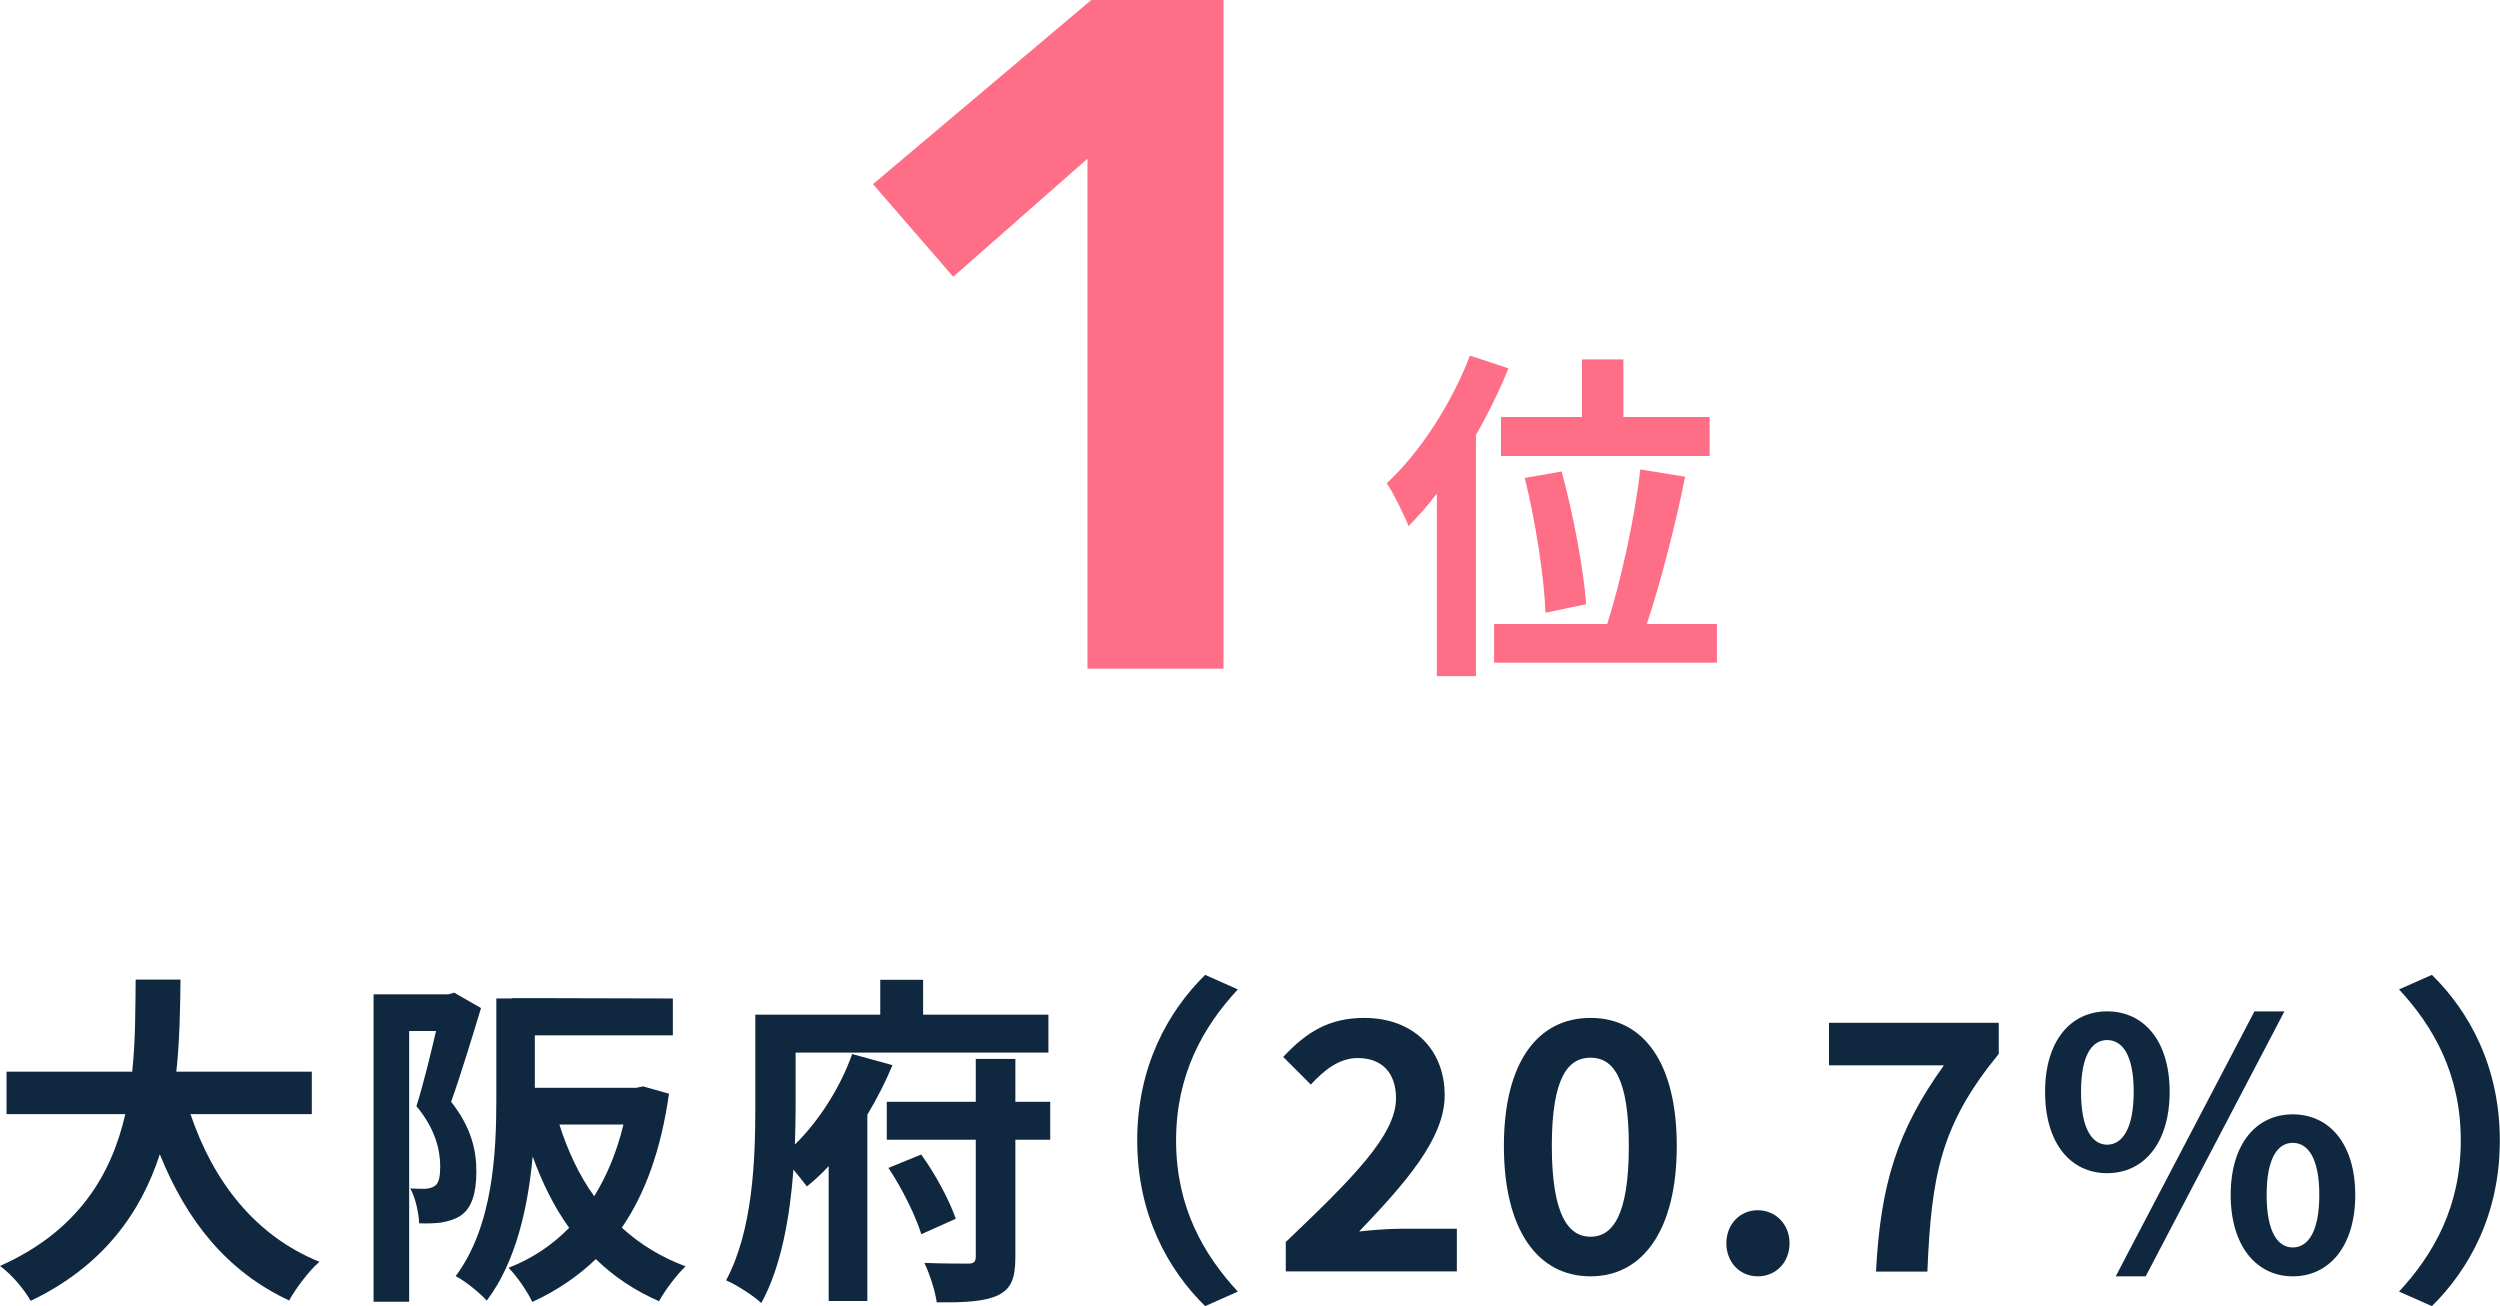
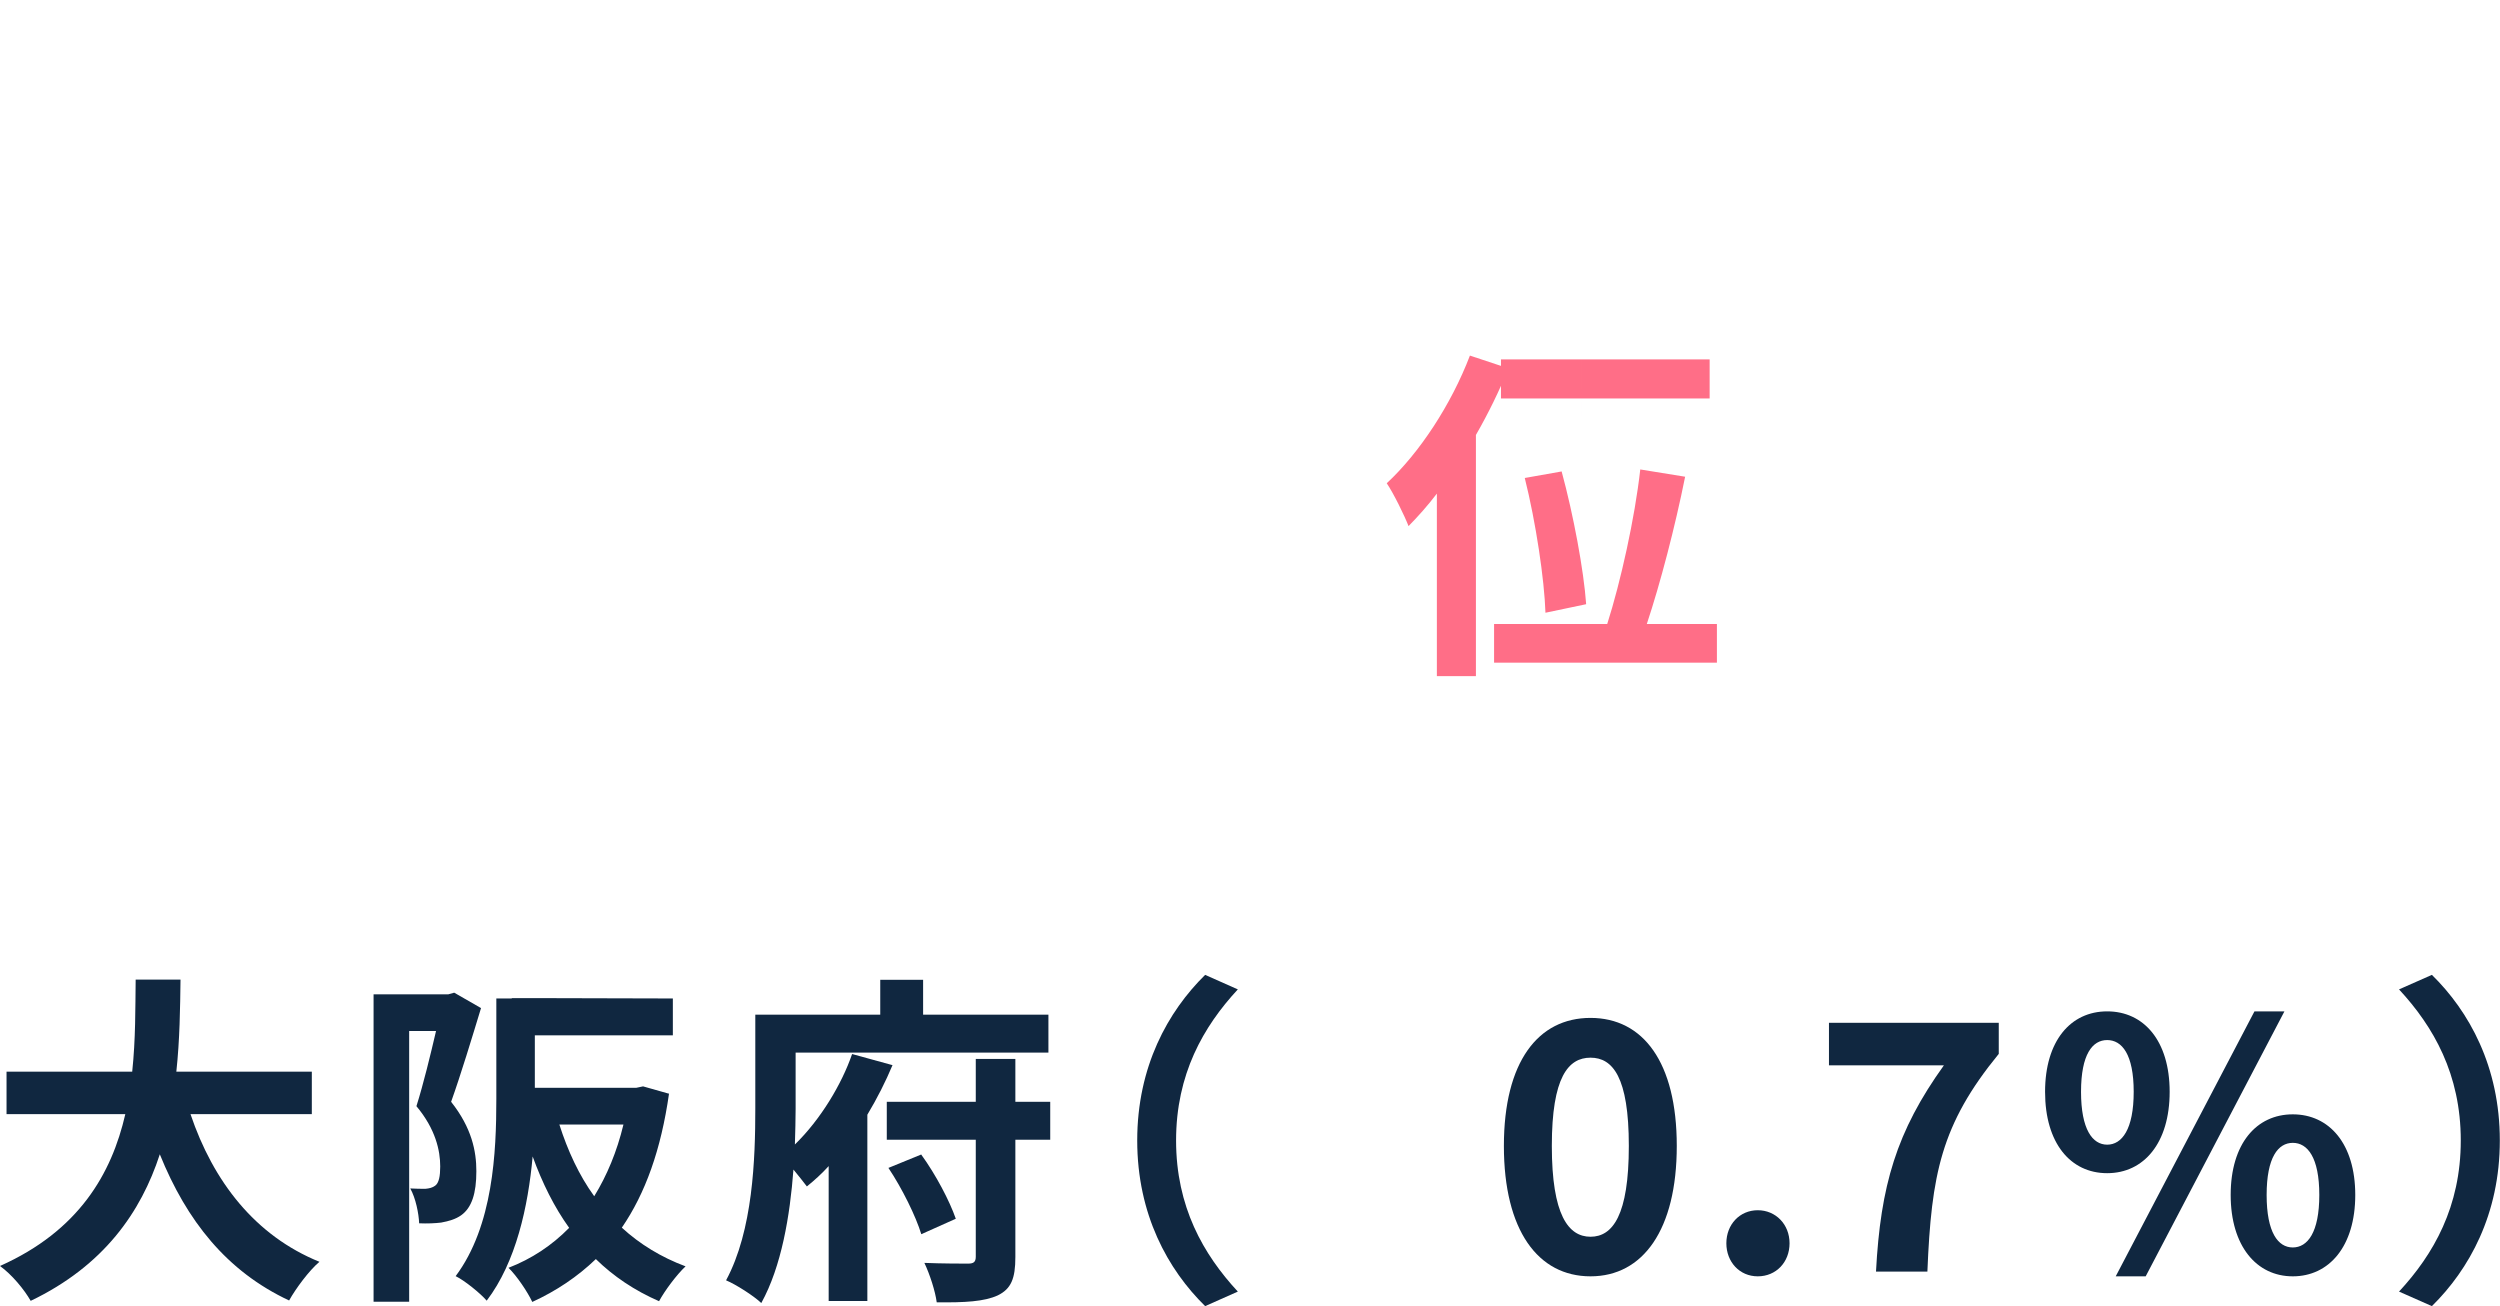
<svg xmlns="http://www.w3.org/2000/svg" id="_レイヤー_2" viewBox="0 0 137.66 71.92">
  <defs>
    <style>.cls-1{fill:#ff6e87;}.cls-2{fill:#102740;}</style>
  </defs>
  <g id="_レイヤー_1-2">
    <g>
      <path class="cls-2" d="M10.49,61.35c1.25,3.7,3.55,6.69,7.1,8.13-.57,.48-1.31,1.48-1.67,2.13-3.44-1.61-5.64-4.39-7.12-8.05-1.03,3.17-3.08,6.14-7.11,8.07-.36-.63-1.03-1.44-1.69-1.92,4.35-1.94,6.15-5.09,6.9-8.36H.36v-2.34H7.28c.19-1.79,.17-3.51,.19-5.07h2.47c-.02,1.56-.04,3.31-.23,5.07h7.46v2.34h-6.69Z" />
      <path class="cls-2" d="M26.49,55.5c-.49,1.61-1.12,3.69-1.65,5.17,1.14,1.44,1.39,2.72,1.39,3.82,0,1.22-.25,2.01-.84,2.43-.3,.21-.66,.32-1.1,.4-.32,.04-.78,.06-1.21,.04-.02-.53-.19-1.39-.49-1.92,.34,.02,.59,.02,.84,.02,.21-.02,.38-.06,.53-.17,.21-.15,.28-.53,.28-1.06,0-.87-.25-2.05-1.31-3.32,.38-1.2,.78-2.85,1.08-4.14h-1.48v14.91h-1.96v-16.93h4.12l.32-.09,1.48,.85Zm10.35,4.71c-.44,3.1-1.31,5.51-2.6,7.39,.99,.91,2.17,1.63,3.51,2.13-.49,.46-1.14,1.33-1.46,1.92-1.35-.59-2.51-1.37-3.48-2.32-1.01,.97-2.17,1.75-3.5,2.36-.27-.57-.85-1.43-1.31-1.88,1.27-.49,2.39-1.23,3.34-2.2-.82-1.14-1.48-2.47-2.01-3.93-.25,2.75-.91,5.81-2.53,7.94-.34-.4-1.23-1.12-1.71-1.35,2.07-2.77,2.24-6.84,2.24-9.76v-5.53h.85v-.02h1.27l7.6,.02v2.03h-7.6v2.89h5.58l.38-.08,1.41,.4Zm-6.04,1.71c.46,1.44,1.08,2.79,1.92,3.95,.7-1.14,1.25-2.45,1.61-3.95h-3.53Z" />
      <path class="cls-2" d="M49.15,58.64c-.38,.91-.85,1.84-1.39,2.74v10.26h-2.13v-7.43c-.38,.42-.78,.78-1.2,1.12-.19-.25-.46-.59-.74-.93-.19,2.55-.66,5.34-1.77,7.35-.42-.4-1.41-1.03-1.94-1.25,1.48-2.74,1.61-6.69,1.61-9.46v-5.17h6.88v-1.92h2.36v1.92h6.9v2.09h-13.92v3.1c0,.59-.02,1.25-.04,1.96,1.41-1.37,2.58-3.32,3.15-4.98l2.22,.61Zm8.68,4.12h-1.92v6.46c0,1.18-.23,1.75-.97,2.11-.74,.34-1.82,.4-3.36,.38-.08-.61-.38-1.54-.68-2.17,1.01,.04,2.07,.04,2.41,.04,.3,0,.42-.09,.42-.38v-6.44h-4.9v-2.09h4.9v-2.36h2.18v2.36h1.92v2.09Zm-7.1,.82c.8,1.1,1.56,2.55,1.9,3.53l-1.9,.85c-.3-.99-1.06-2.53-1.81-3.65l1.81-.74Z" />
      <path class="cls-2" d="M66.36,53.68l1.8,.8c-1.9,2.05-3.4,4.67-3.4,8.32s1.5,6.27,3.4,8.32l-1.8,.8c-2.05-2.01-3.74-5.05-3.74-9.12s1.69-7.1,3.74-9.12" />
-       <path class="cls-2" d="M70.79,68.4c3.67-3.5,6.08-5.89,6.08-7.92,0-1.39-.76-2.22-2.11-2.22-1.03,0-1.86,.68-2.58,1.46l-1.52-1.52c1.29-1.39,2.55-2.15,4.46-2.15,2.66,0,4.43,1.69,4.43,4.27,0,2.39-2.2,4.86-4.71,7.49,.7-.08,1.63-.15,2.3-.15h3.08v2.35h-9.42v-1.61Z" />
      <path class="cls-2" d="M82.81,63.1c0-4.63,1.88-7.05,4.77-7.05s4.75,2.43,4.75,7.05-1.86,7.18-4.75,7.18-4.77-2.53-4.77-7.18m6.88,0c0-3.8-.89-4.86-2.11-4.86s-2.13,1.06-2.13,4.86,.91,5,2.13,5,2.11-1.18,2.11-5" />
      <path class="cls-2" d="M95.06,68.46c0-1.04,.74-1.82,1.73-1.82s1.75,.78,1.75,1.82-.74,1.82-1.75,1.82-1.73-.8-1.73-1.82" />
      <path class="cls-2" d="M107.04,58.66h-6.33v-2.34h9.35v1.71c-3.19,3.9-3.71,6.65-3.93,11.99h-2.83c.25-4.73,1.12-7.71,3.74-11.36" />
      <path class="cls-2" d="M112.61,60.12c0-2.81,1.41-4.43,3.42-4.43s3.44,1.61,3.44,4.43-1.42,4.48-3.44,4.48-3.42-1.65-3.42-4.48m4.88,0c0-2.07-.65-2.85-1.46-2.85s-1.44,.78-1.44,2.85,.63,2.91,1.44,2.91,1.46-.84,1.46-2.91m6.65-4.43h1.65l-7.64,14.59h-1.65l7.64-14.59Zm-1.31,10.11c0-2.83,1.42-4.44,3.42-4.44s3.44,1.61,3.44,4.44-1.44,4.48-3.44,4.48-3.42-1.67-3.42-4.48m4.88,0c0-2.07-.65-2.87-1.46-2.87s-1.44,.8-1.44,2.87,.63,2.89,1.44,2.89,1.46-.82,1.46-2.89" />
      <path class="cls-2" d="M133.91,71.92l-1.81-.8c1.9-2.05,3.4-4.67,3.4-8.32s-1.5-6.27-3.4-8.32l1.81-.8c2.05,2.01,3.74,5.05,3.74,9.12s-1.69,7.1-3.74,9.12" />
-       <polygon class="cls-1" points="59.88 8.74 52.49 15.24 48.07 10.14 60.09 0 67.37 0 67.37 36.82 59.88 36.82 59.88 8.74" />
-       <path class="cls-1" d="M83.06,20.28c-.49,1.22-1.1,2.47-1.79,3.67v13.28h-2.15v-10.05c-.51,.67-1.03,1.25-1.56,1.79-.21-.55-.82-1.8-1.2-2.36,1.8-1.67,3.55-4.33,4.58-7.03l2.11,.7Zm11.48,14.08v2.13h-12.27v-2.13h6.23c.74-2.32,1.52-5.83,1.82-8.51l2.47,.4c-.55,2.75-1.37,5.89-2.11,8.11h3.86Zm-7.43-11.4v-3.17h2.28v3.17h4.75v2.15h-11.49v-2.15h4.46Zm-2.01,10.79c-.06-1.84-.53-5-1.14-7.43l2.03-.36c.65,2.39,1.22,5.45,1.35,7.31l-2.24,.47Z" />
+       <path class="cls-1" d="M83.06,20.28c-.49,1.22-1.1,2.47-1.79,3.67v13.28h-2.15v-10.05c-.51,.67-1.03,1.25-1.56,1.79-.21-.55-.82-1.8-1.2-2.36,1.8-1.67,3.55-4.33,4.58-7.03l2.11,.7Zm11.48,14.08v2.13h-12.27v-2.13h6.23c.74-2.32,1.52-5.83,1.82-8.51l2.47,.4c-.55,2.75-1.37,5.89-2.11,8.11h3.86Zm-7.43-11.4v-3.17h2.28h4.75v2.15h-11.49v-2.15h4.46Zm-2.01,10.79c-.06-1.84-.53-5-1.14-7.43l2.03-.36c.65,2.39,1.22,5.45,1.35,7.31l-2.24,.47Z" />
    </g>
  </g>
</svg>